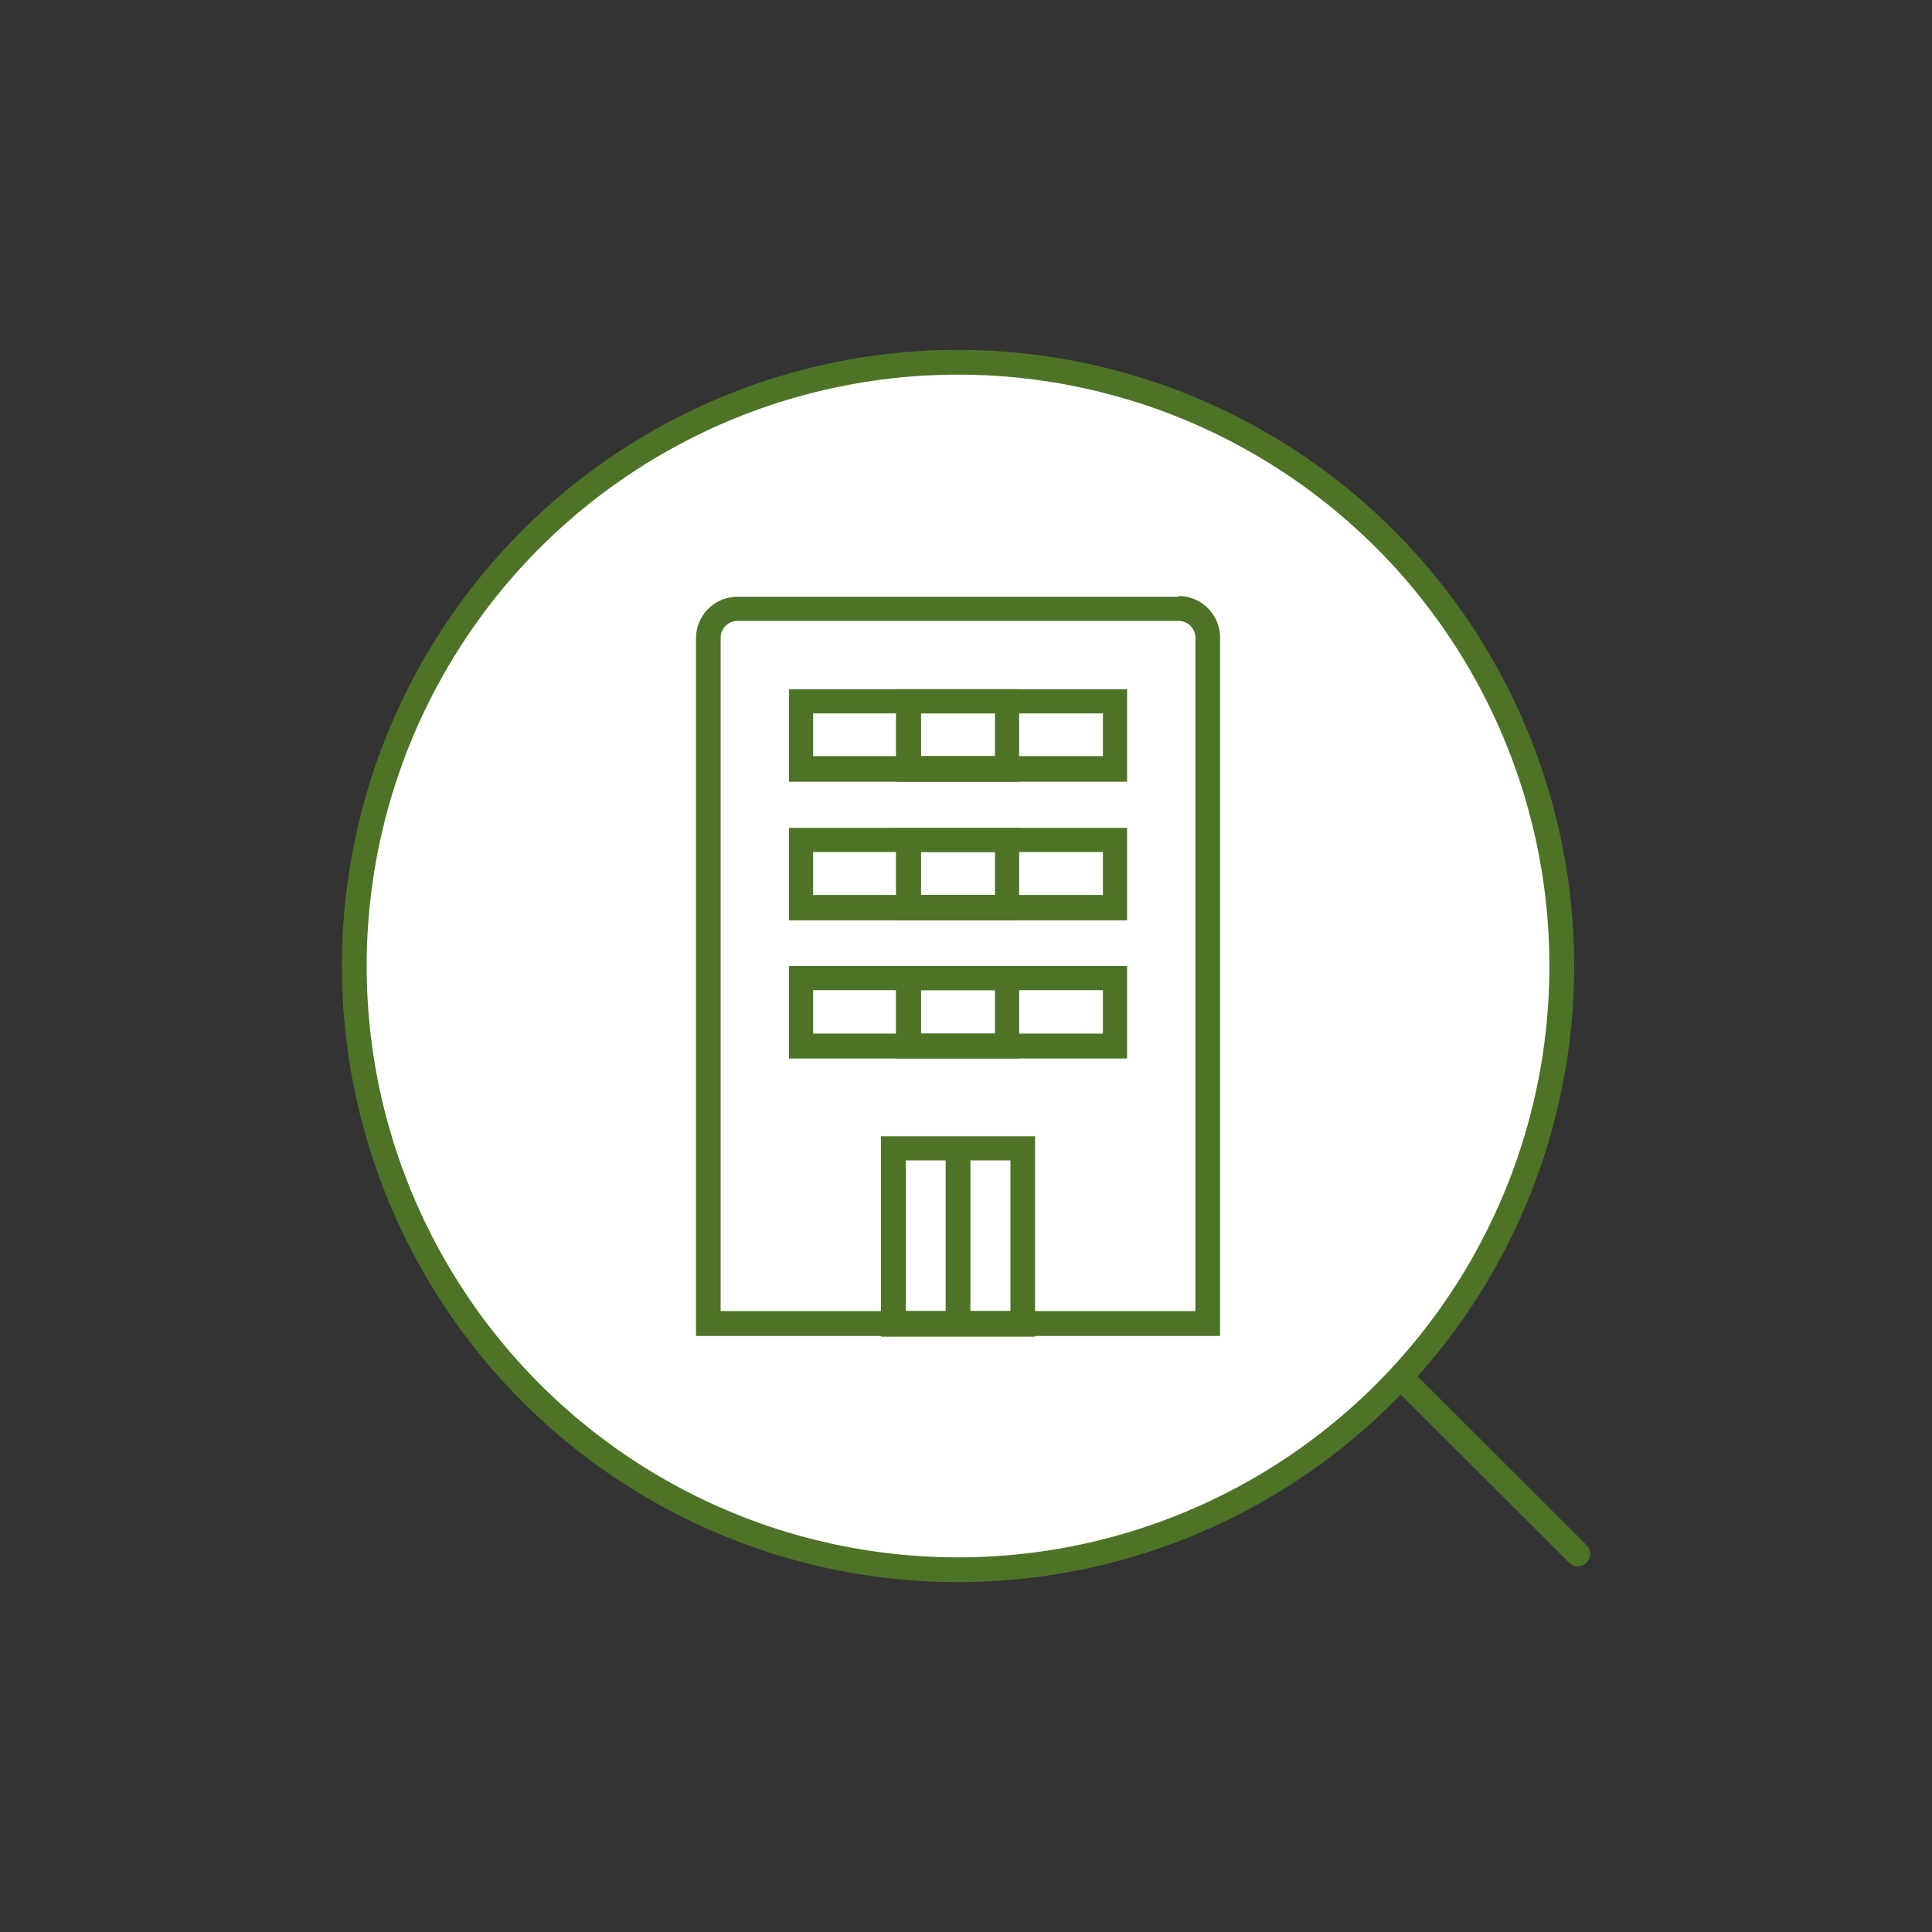
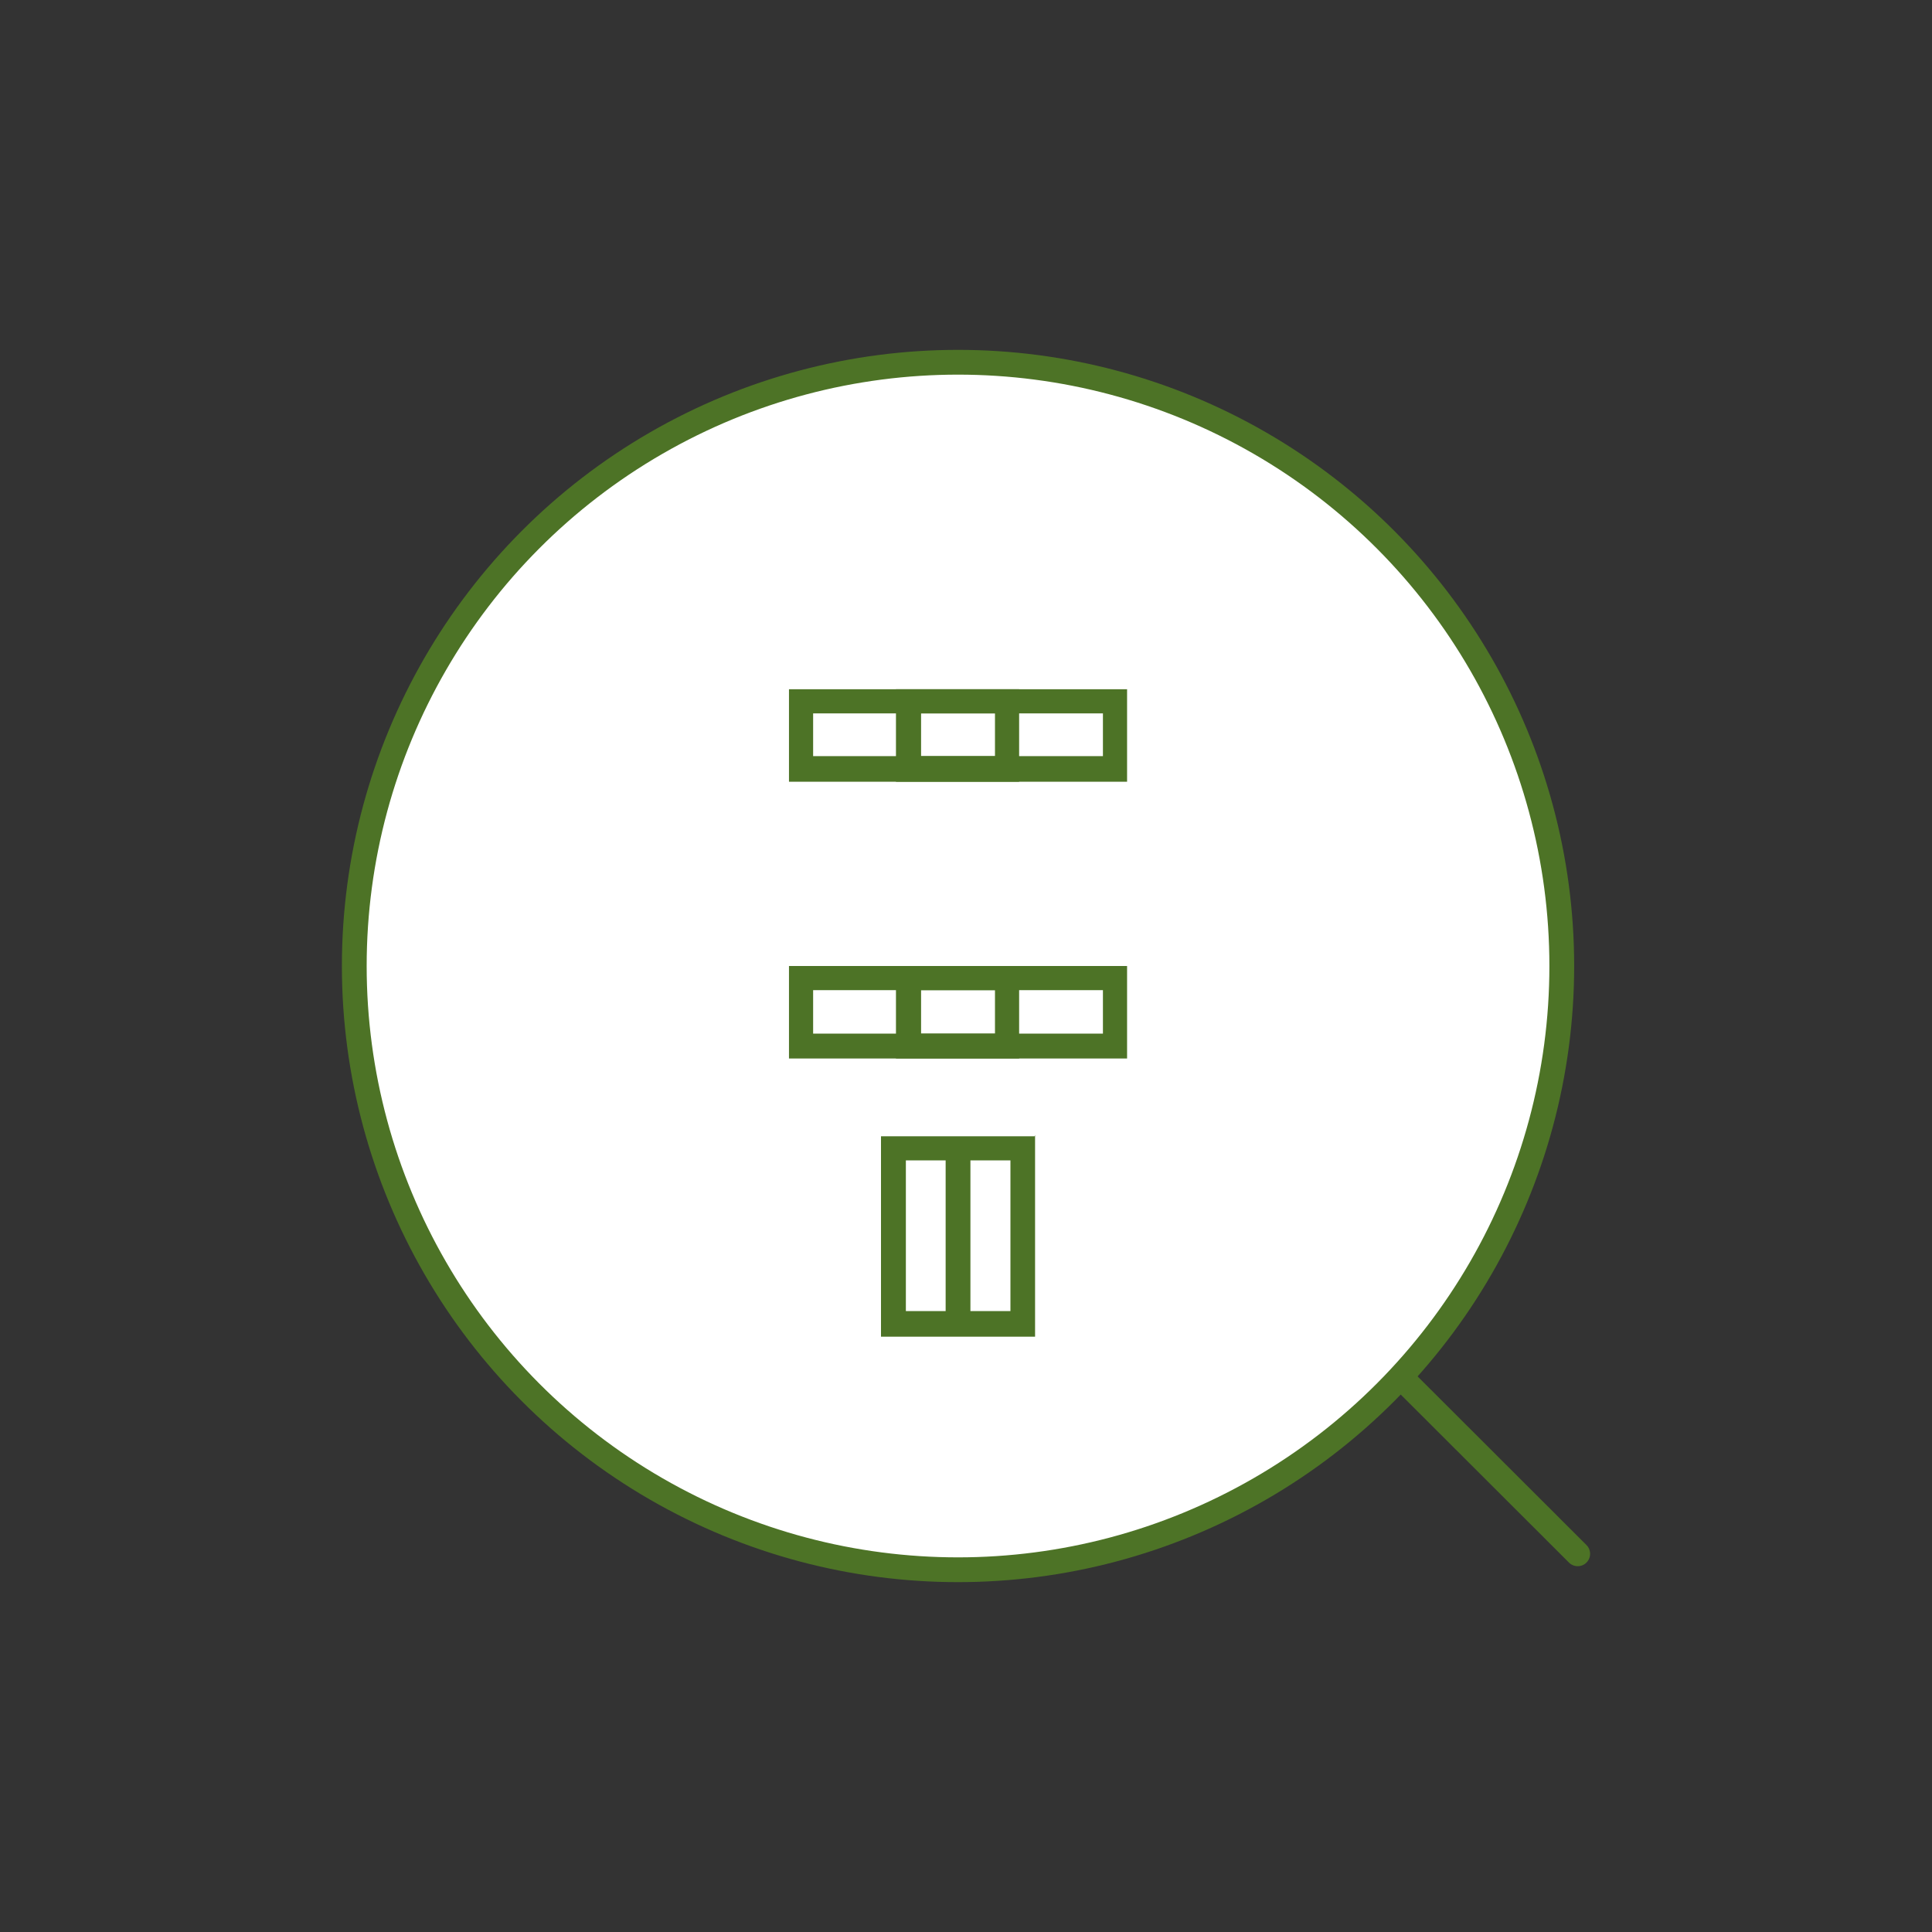
<svg xmlns="http://www.w3.org/2000/svg" viewBox="0 0 80 80">
  <rect x="0" y="0" width="80" height="80" fill="#333333" stroke="none" />
  <g id="レイヤー_2" data-name="レイヤー 2">
    <g id="frame">
      <rect width="80" height="80" style="fill:none" />
      <circle cx="39.67" cy="40" r="25" style="fill:#fff;stroke:#4d7326;stroke-miterlimit:10;stroke-width:1.026px" />
      <line x1="58.09" y1="57.11" x2="65.33" y2="64.34" style="fill:none;stroke:#4d7326;stroke-linecap:round;stroke-miterlimit:10;stroke-width:1.026px" />
-       <path d="M29.33,54.81V26.4a1.22,1.22,0,0,1,1.21-1.21H48.8A1.21,1.21,0,0,1,50,26.4V54.81Z" style="fill:#fff" />
-       <path d="M48.8,25.71a.7.7,0,0,1,.7.69V54.29H29.84V26.4a.7.7,0,0,1,.7-.69H48.8m0-1H30.54a1.72,1.72,0,0,0-1.72,1.72V55.32h21.7V26.4a1.72,1.72,0,0,0-1.72-1.72Z" style="fill:#4d7326" />
      <path d="M41.84,48.05v6.24H37.51V48.05h4.33m1-1H36.48v8.3h6.38V47Z" style="fill:#4d7326" />
      <line x1="39.67" y1="47.66" x2="39.67" y2="54.68" style="fill:none;stroke:#4d7326;stroke-miterlimit:10;stroke-width:1.026px" />
      <path d="M45.67,29.54v1.77h-12V29.54h12m1-1h-14v3.83h14V28.51Z" style="fill:#4d7326" />
      <path d="M41.2,29.54v1.77H38.14V29.54H41.2m1-1h-5.1v3.83h5.1V28.51Z" style="fill:#4d7326" />
-       <path d="M41.2,35.28v1.78H38.14V35.28H41.2m1-1h-5.1v3.83h5.1V34.25Z" style="fill:#4d7326" />
      <path d="M41.2,41V42.8H38.14V41H41.2m1-1h-5.1v3.83h5.1V40Z" style="fill:#4d7326" />
-       <path d="M45.67,35.28v1.78h-12V35.28h12m1-1h-14v3.83h14V34.25Z" style="fill:#4d7326" />
      <path d="M45.67,41V42.8h-12V41h12m1-1h-14v3.83h14V40Z" style="fill:#4d7326" />
    </g>
  </g>
</svg>